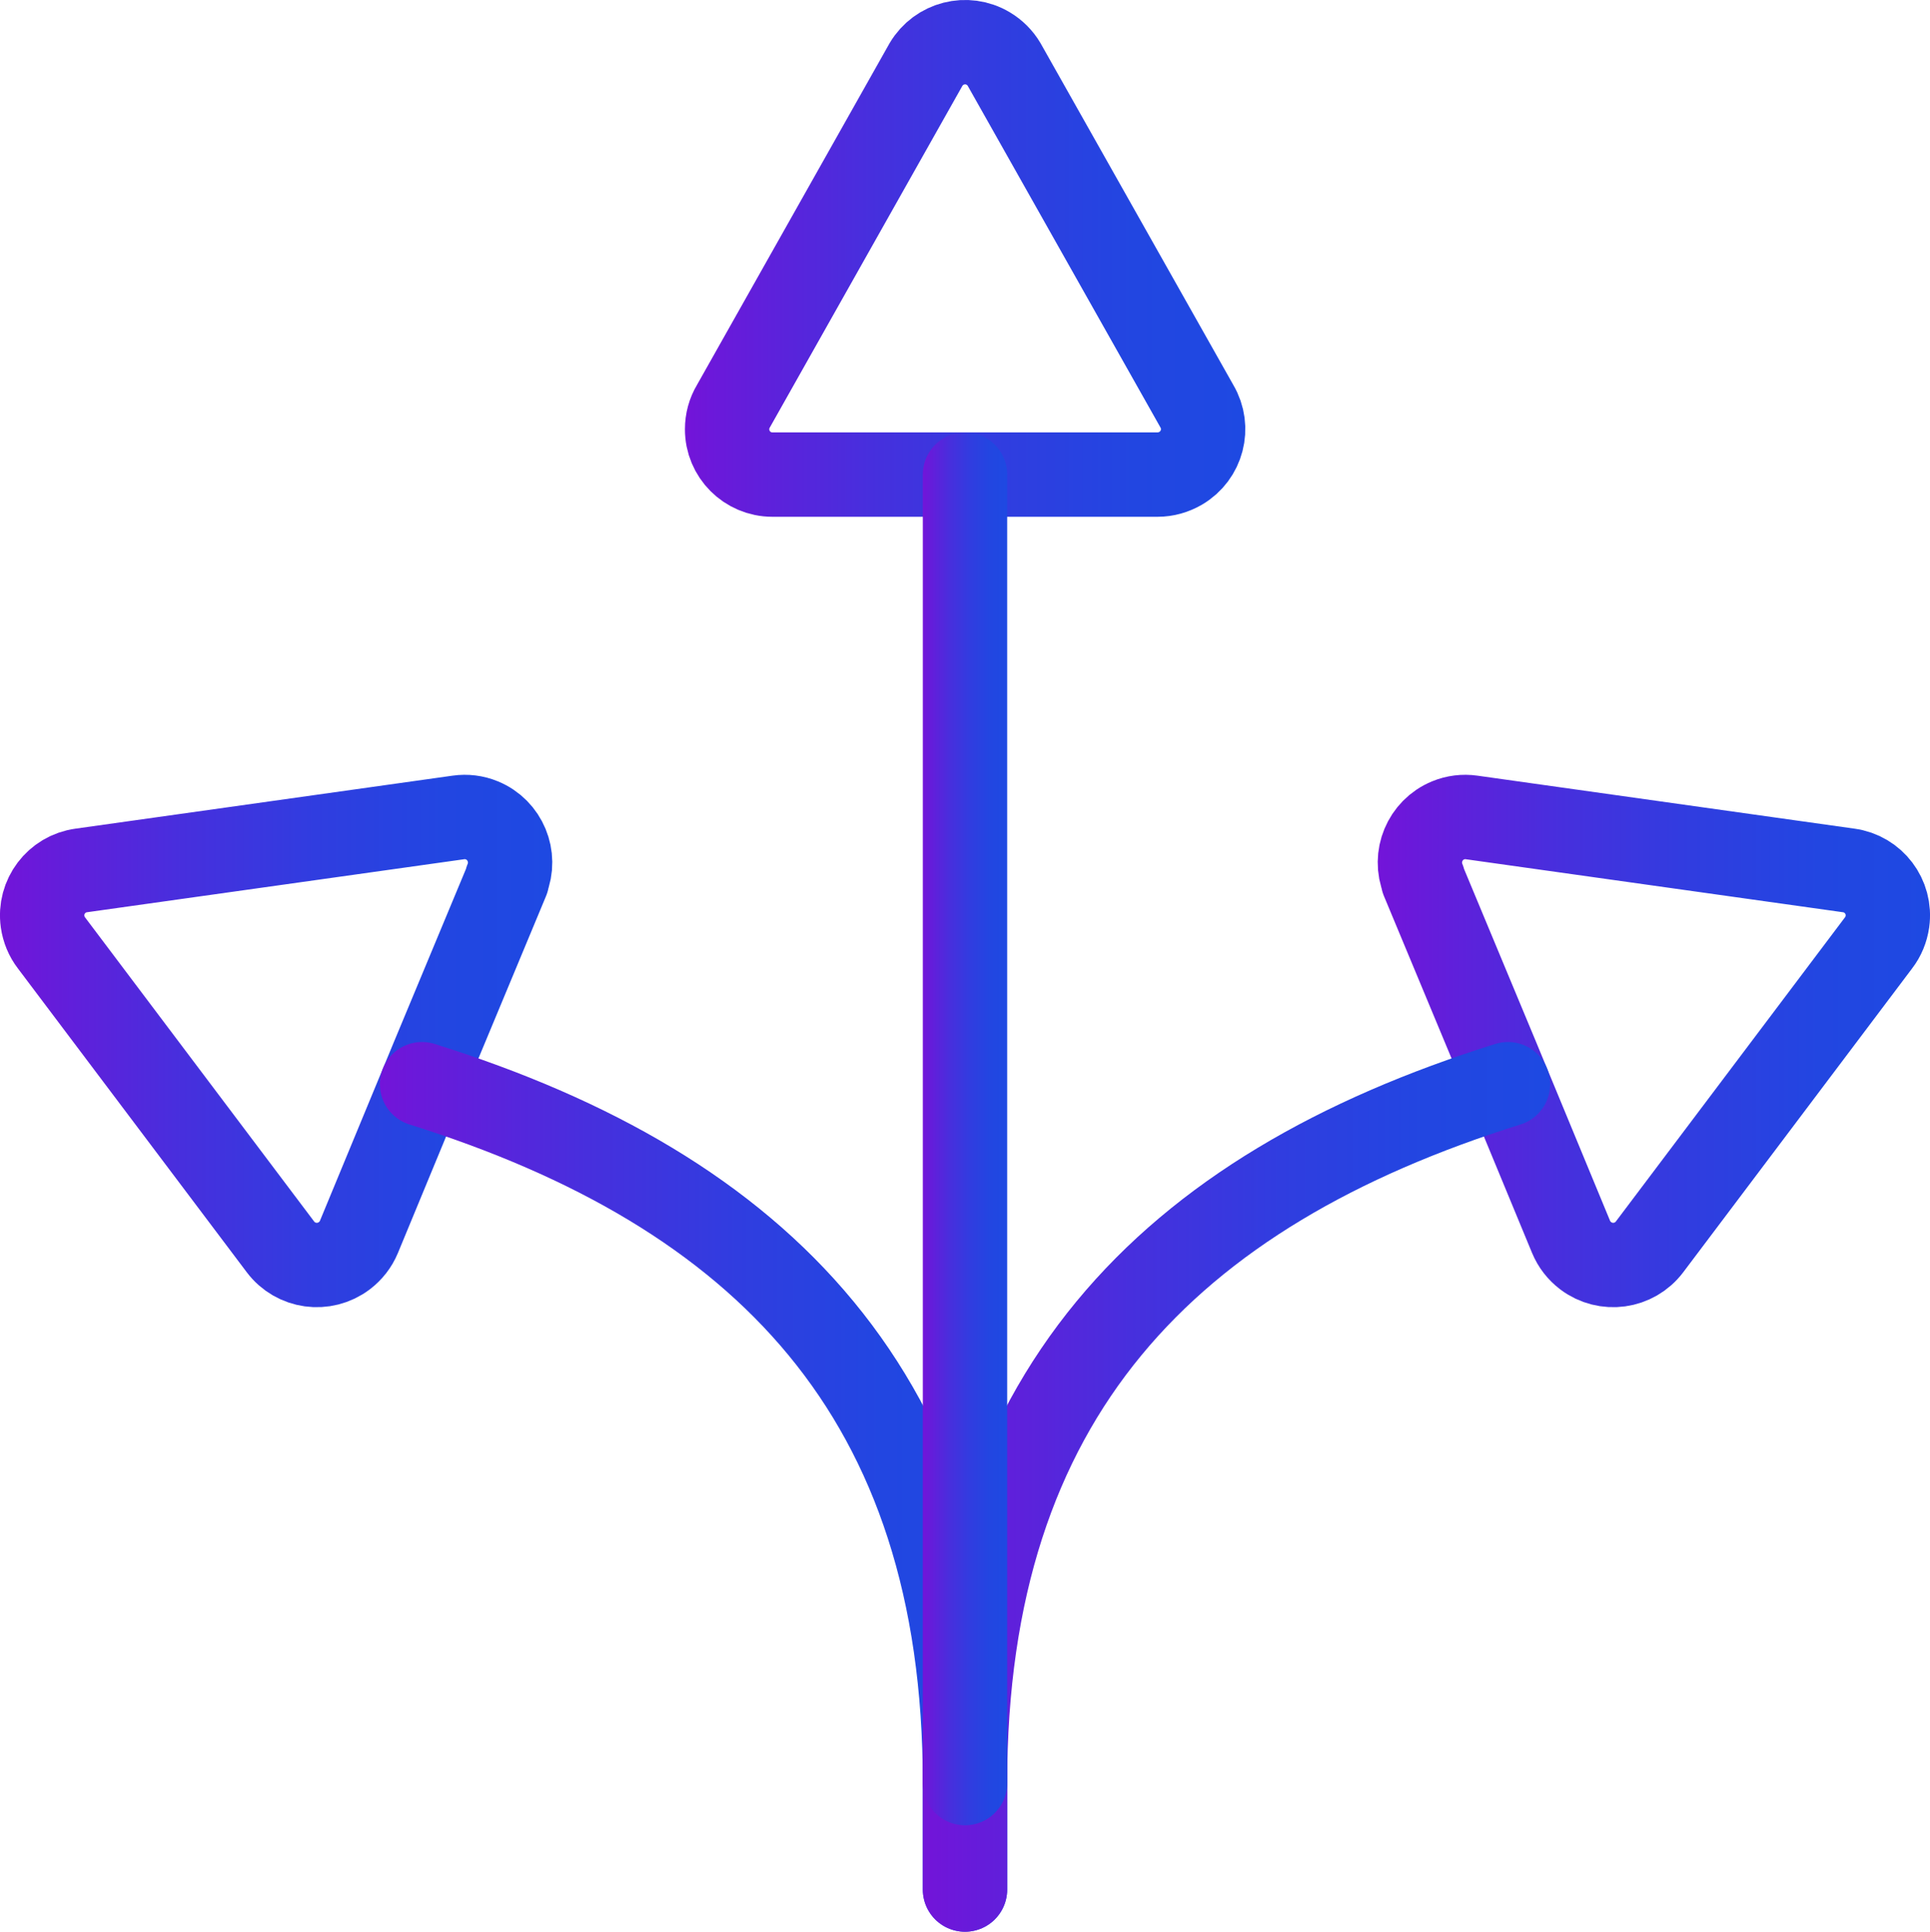
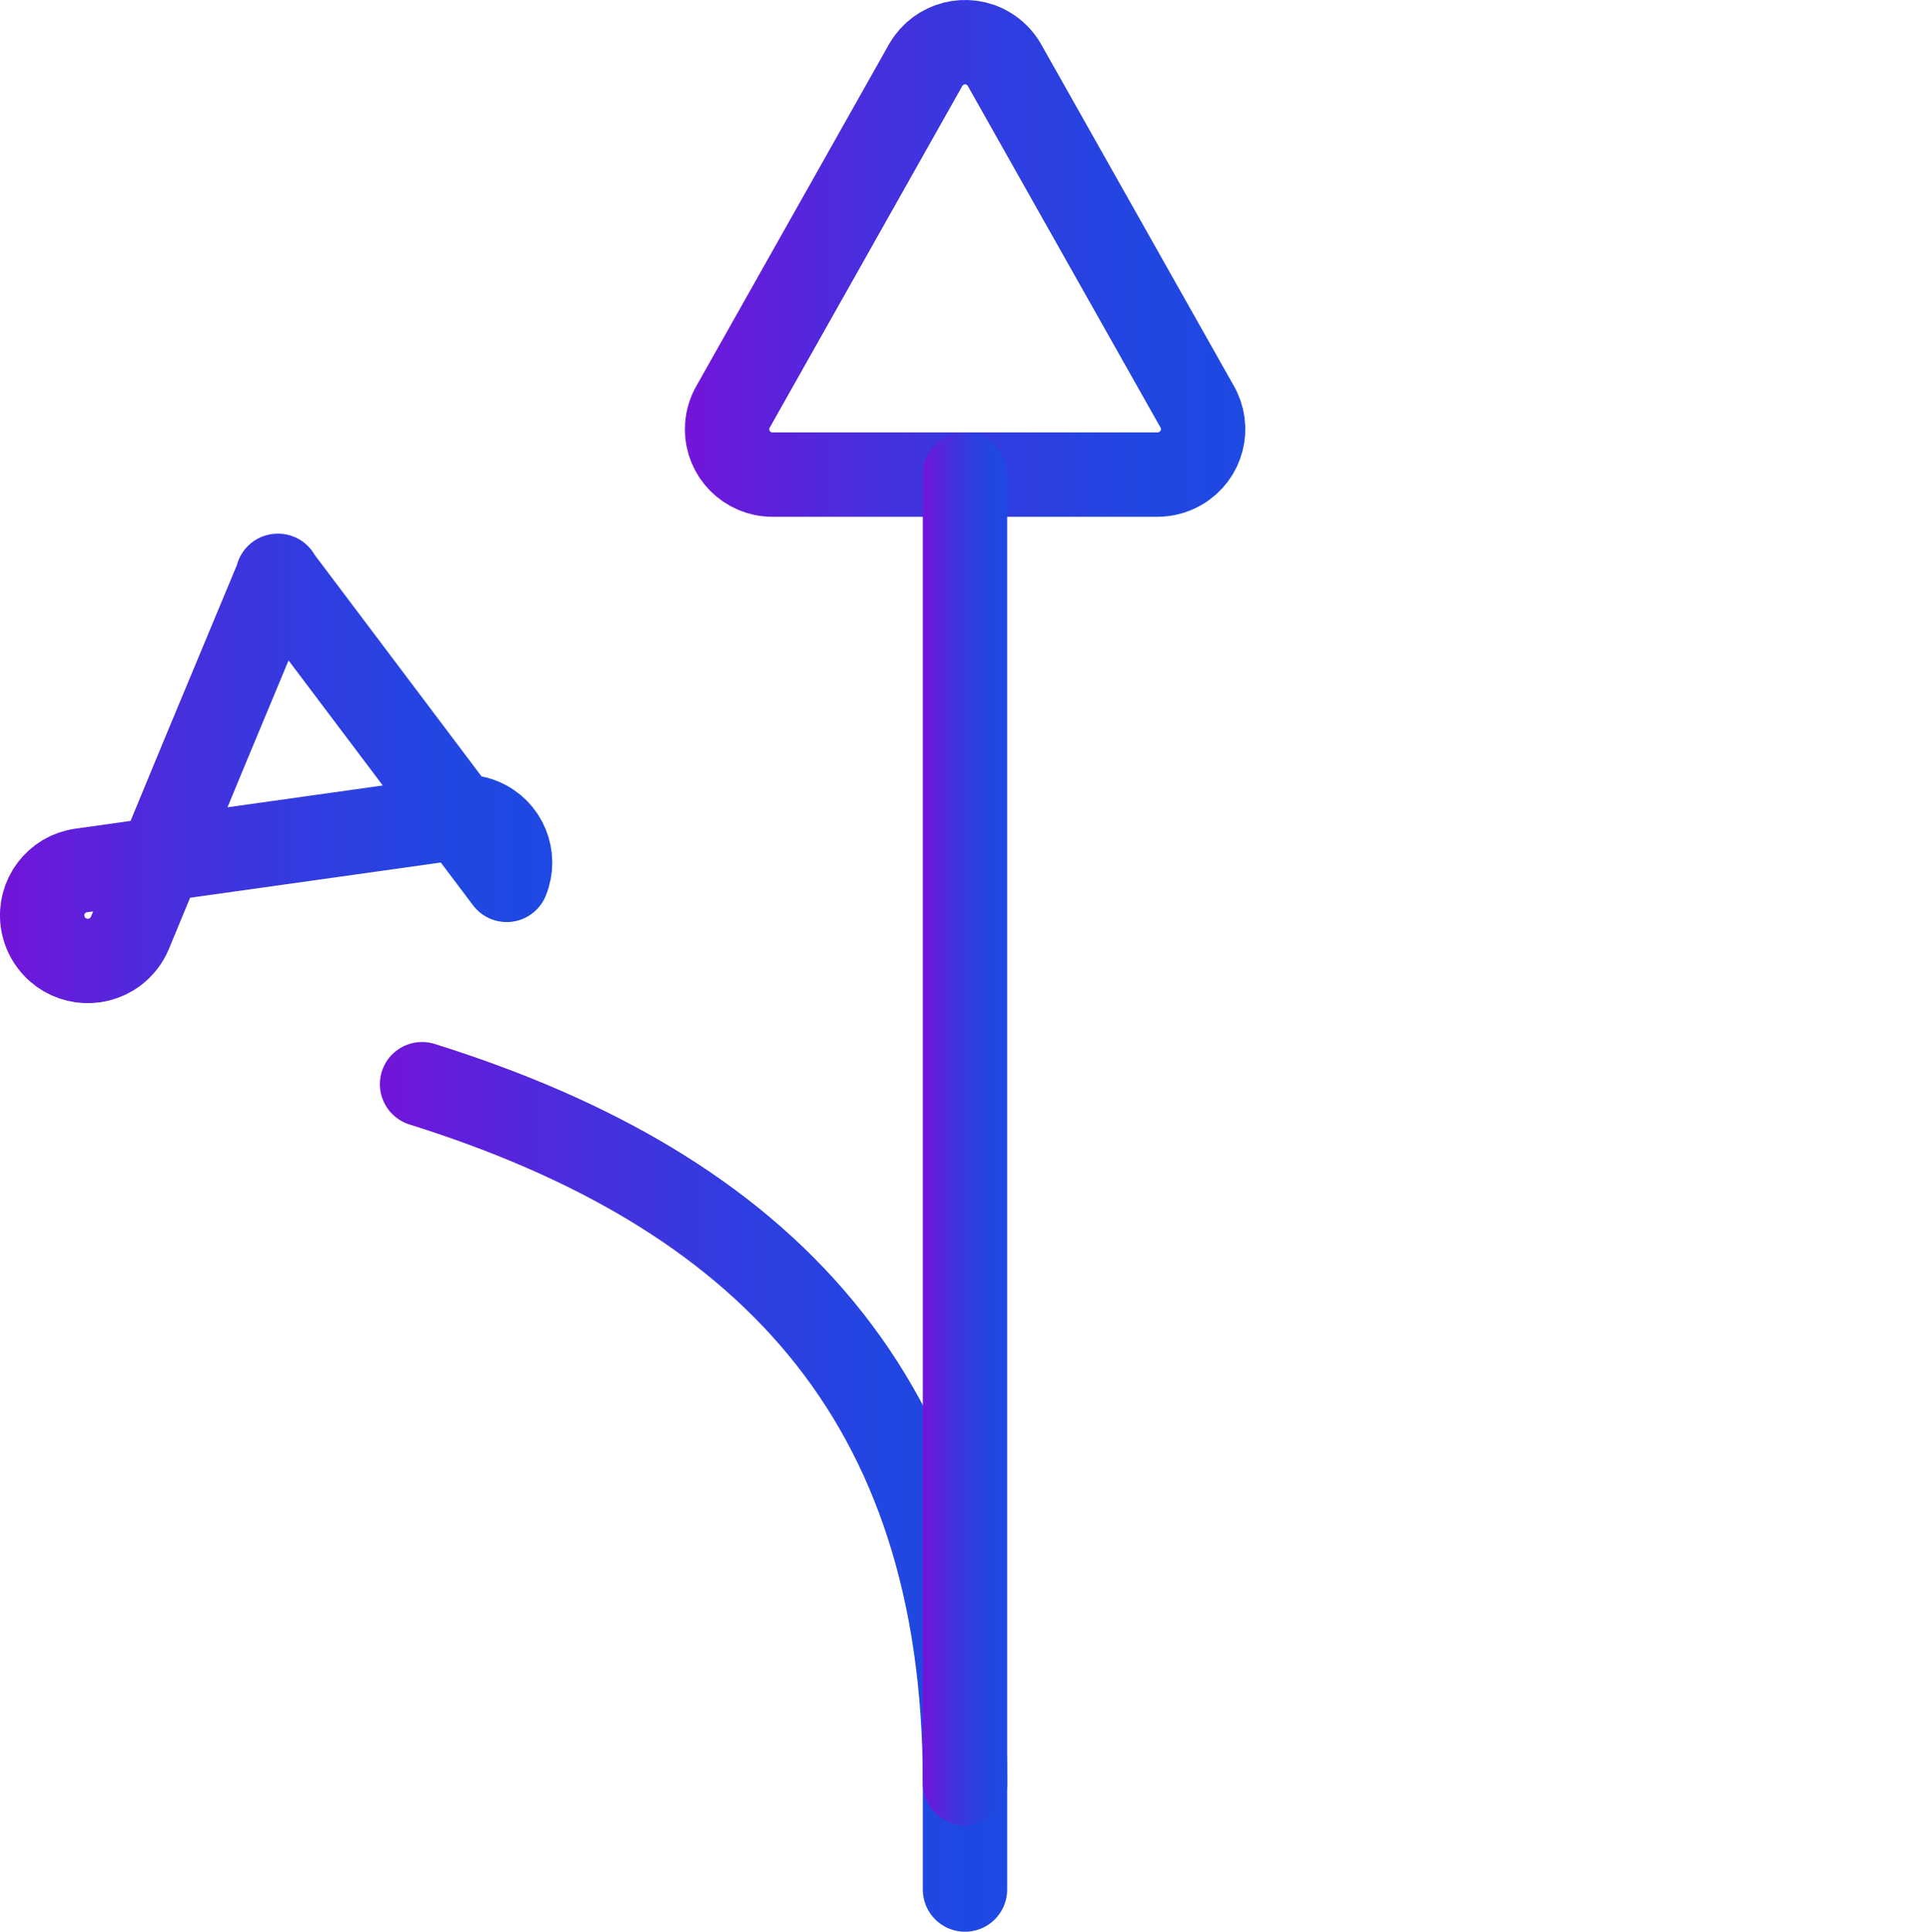
<svg xmlns="http://www.w3.org/2000/svg" xmlns:xlink="http://www.w3.org/1999/xlink" id="Layer_1" data-name="Layer 1" width="137.28" height="137.37" viewBox="0 0 137.28 137.37">
  <defs>
    <style>
      .cls-1 {
        stroke: url(#blue_purp);
      }

      .cls-1, .cls-2, .cls-3, .cls-4, .cls-5, .cls-6 {
        fill: none;
        stroke-linecap: round;
        stroke-linejoin: round;
        stroke-width: 6px;
      }

      .cls-2 {
        stroke: url(#blue_purp-4);
      }

      .cls-3 {
        stroke: url(#blue_purp-2);
      }

      .cls-4 {
        stroke: url(#blue_purp-3);
      }

      .cls-5 {
        stroke: url(#blue_purp-6);
      }

      .cls-6 {
        stroke: url(#blue_purp-5);
      }
    </style>
    <linearGradient id="blue_purp" data-name="blue purp" x1="48.72" y1="121.63" x2="88.58" y2="121.63" gradientTransform="translate(0 140) scale(1 -1)" gradientUnits="userSpaceOnUse">
      <stop offset="0" stop-color="#7314d9" />
      <stop offset=".08" stop-color="#671bda" />
      <stop offset=".33" stop-color="#472fdd" />
      <stop offset=".57" stop-color="#303de0" />
      <stop offset=".8" stop-color="#2246e1" />
      <stop offset="1" stop-color="#1e49e2" />
    </linearGradient>
    <linearGradient id="blue_purp-2" data-name="blue purp" x1="0" y1="65.97" x2="39.29" y2="65.97" xlink:href="#blue_purp" />
    <linearGradient id="blue_purp-3" data-name="blue purp" x1="27.02" y1="34.27" x2="71.64" y2="34.27" xlink:href="#blue_purp" />
    <linearGradient id="blue_purp-4" data-name="blue purp" x1="98" y1="65.97" x2="137.28" y2="65.97" xlink:href="#blue_purp" />
    <linearGradient id="blue_purp-5" data-name="blue purp" x1="65.64" y1="34.27" x2="110.26" y2="34.27" xlink:href="#blue_purp" />
    <linearGradient id="blue_purp-6" data-name="blue purp" x1="65.64" y1="59.73" x2="71.64" y2="59.73" xlink:href="#blue_purp" />
  </defs>
  <path class="cls-1" d="M54.94,33.75c-1.78,0-3.23-1.45-3.22-3.23,0-.58,.15-1.14,.45-1.64l13.7-24.3c.91-1.53,2.89-2.04,4.42-1.13,.47,.28,.86,.67,1.13,1.13l13.71,24.3c.91,1.54,.39,3.52-1.15,4.42-.5,.29-1.06,.45-1.64,.45h-27.4Z" />
-   <path class="cls-3" d="M36.04,62.57c.68-1.65-.11-3.55-1.76-4.23-.53-.22-1.11-.29-1.67-.21l-26.83,3.77c-1.76,.24-3,1.87-2.75,3.64,.08,.55,.29,1.07,.63,1.51l16.29,21.62c1.08,1.43,3.11,1.71,4.54,.63,.46-.35,.82-.81,1.04-1.34l5.25-12.69,5.29-12.7h-.03Z" />
+   <path class="cls-3" d="M36.04,62.57c.68-1.65-.11-3.55-1.76-4.23-.53-.22-1.11-.29-1.67-.21l-26.83,3.77c-1.76,.24-3,1.87-2.75,3.64,.08,.55,.29,1.07,.63,1.51c1.08,1.43,3.11,1.71,4.54,.63,.46-.35,.82-.81,1.04-1.34l5.25-12.69,5.29-12.7h-.03Z" />
  <path class="cls-4" d="M30.02,77.1c24.2,7.58,38.62,22.17,38.62,49.69v7.58" />
-   <path class="cls-2" d="M101.24,62.57c-.68-1.65,.11-3.55,1.76-4.23,.53-.22,1.11-.29,1.67-.21l26.83,3.77c1.76,.24,3,1.87,2.75,3.64-.08,.55-.29,1.07-.63,1.51l-16.29,21.62c-1.08,1.43-3.11,1.71-4.54,.63-.46-.35-.82-.81-1.04-1.34l-5.25-12.69-5.29-12.7h.03Z" />
-   <path class="cls-6" d="M107.26,77.1c-24.2,7.58-38.62,22.17-38.62,49.69v7.58" />
  <path class="cls-5" d="M68.64,33.75V126.8" />
</svg>